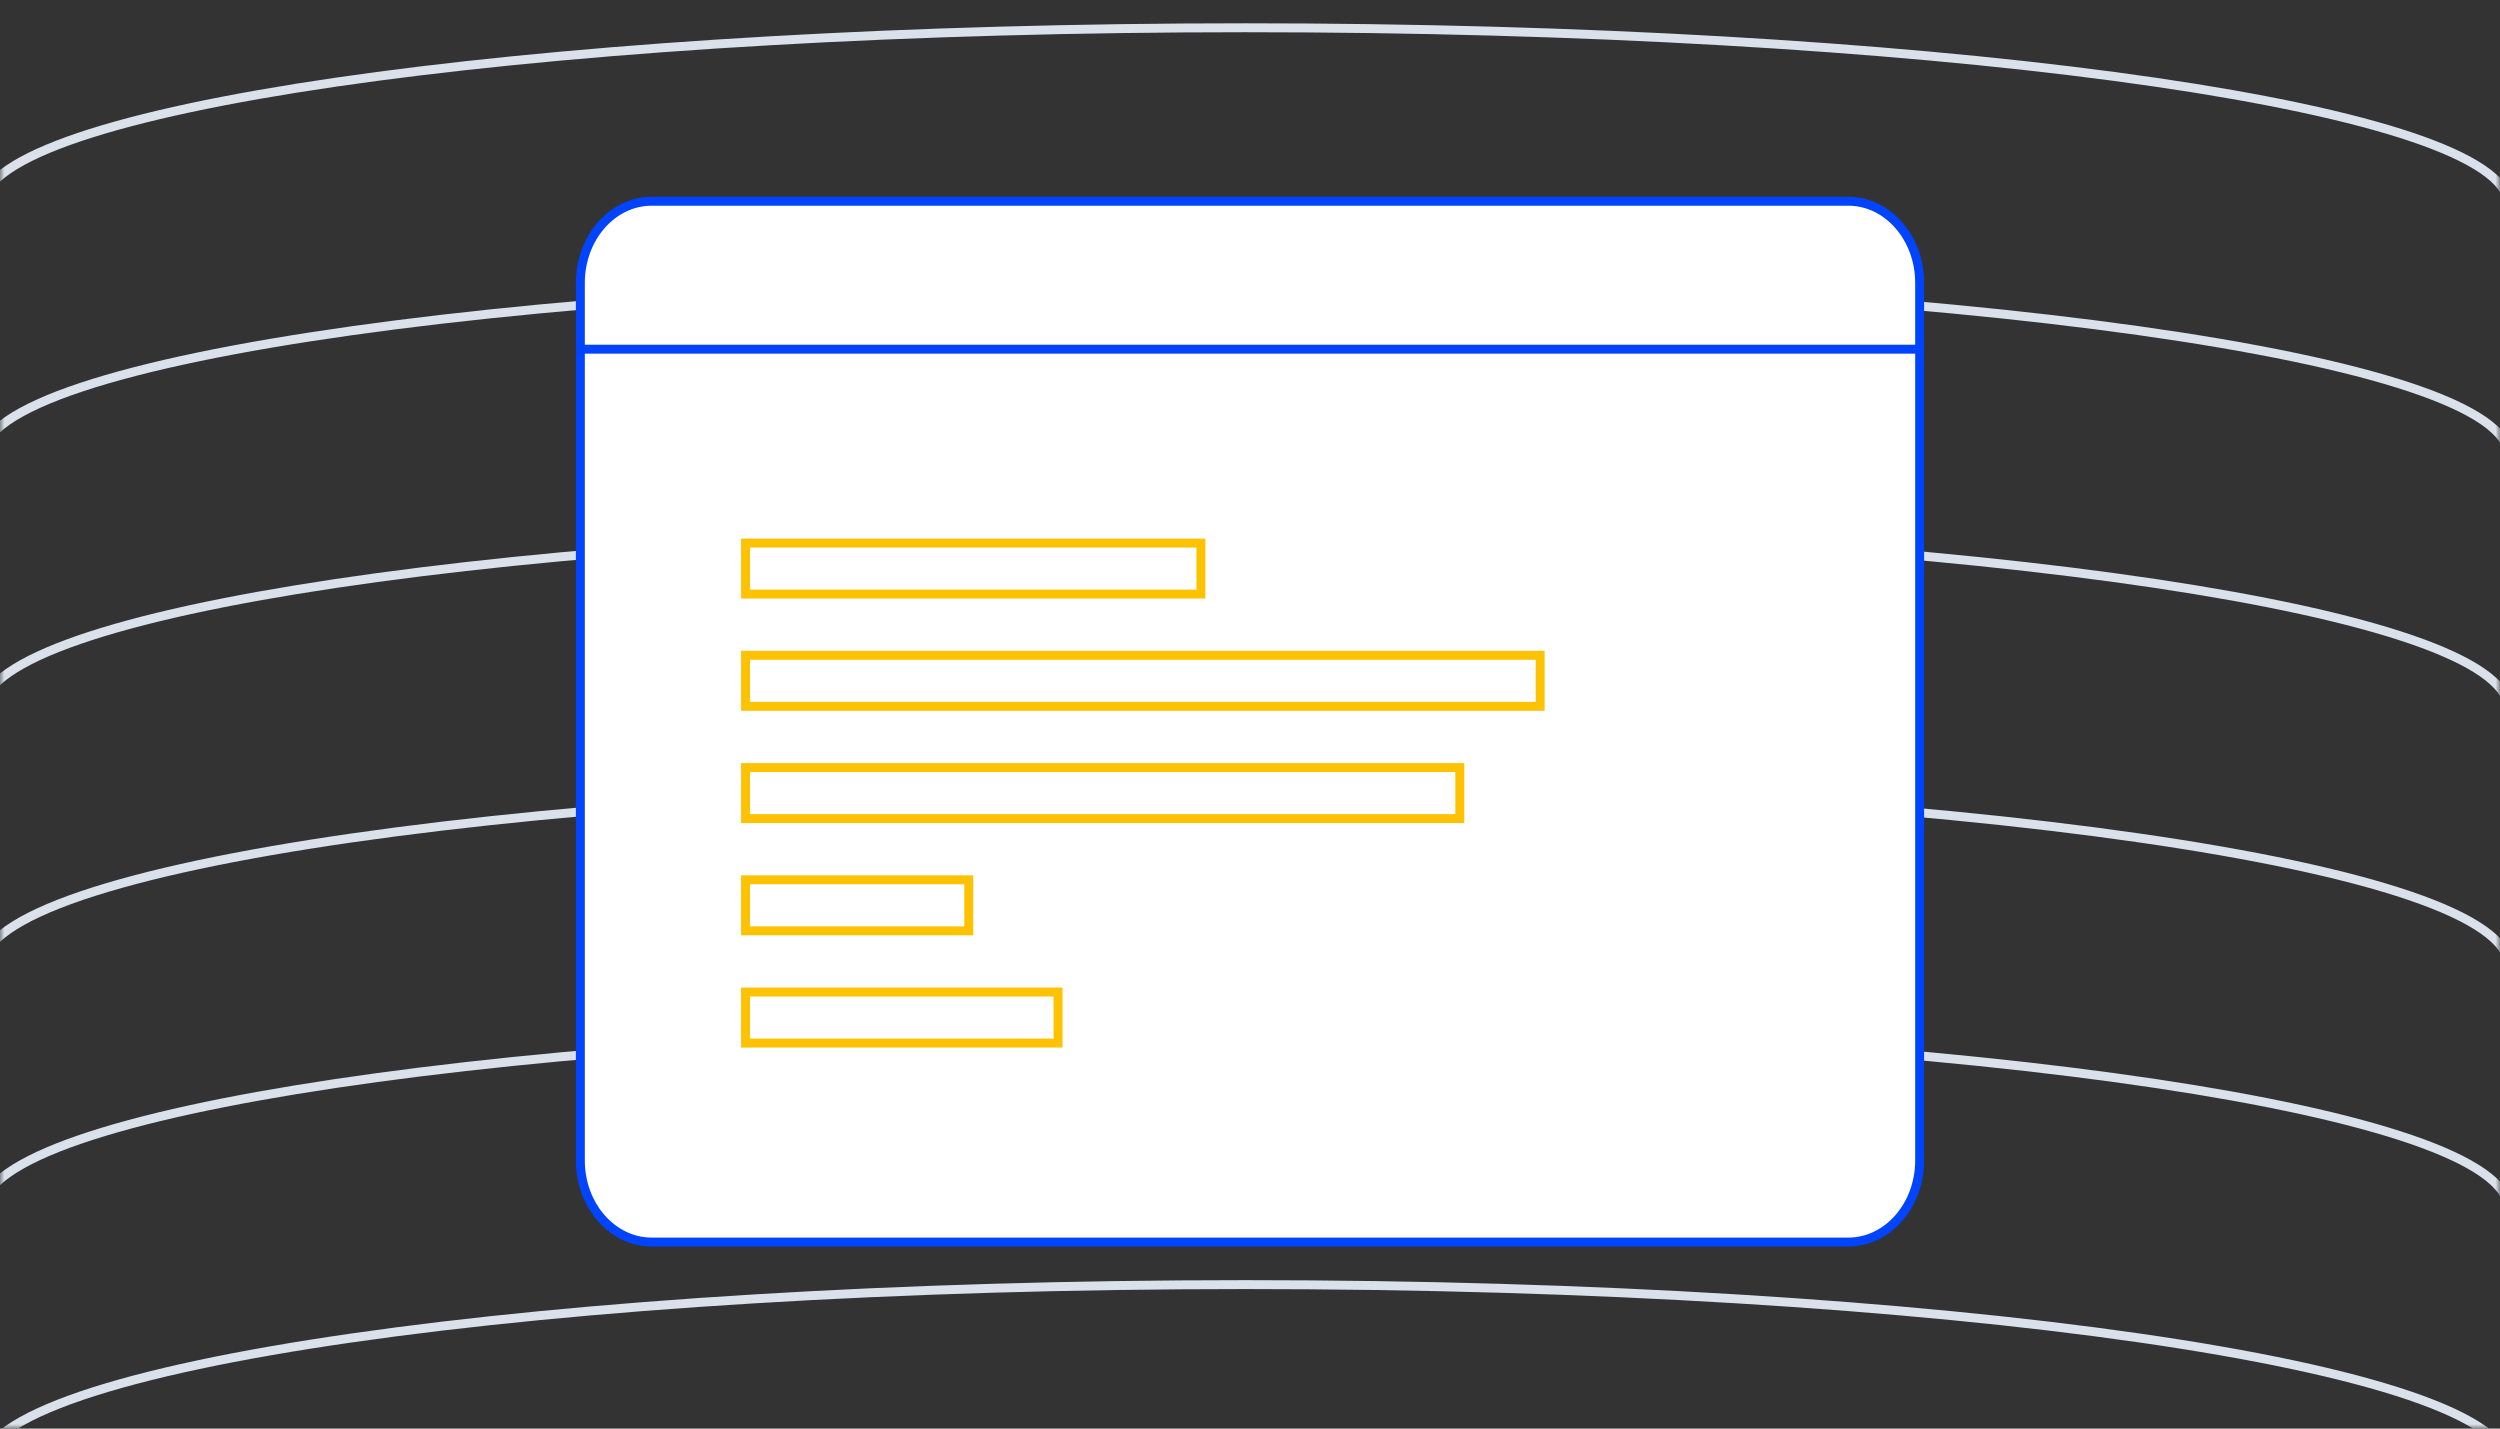
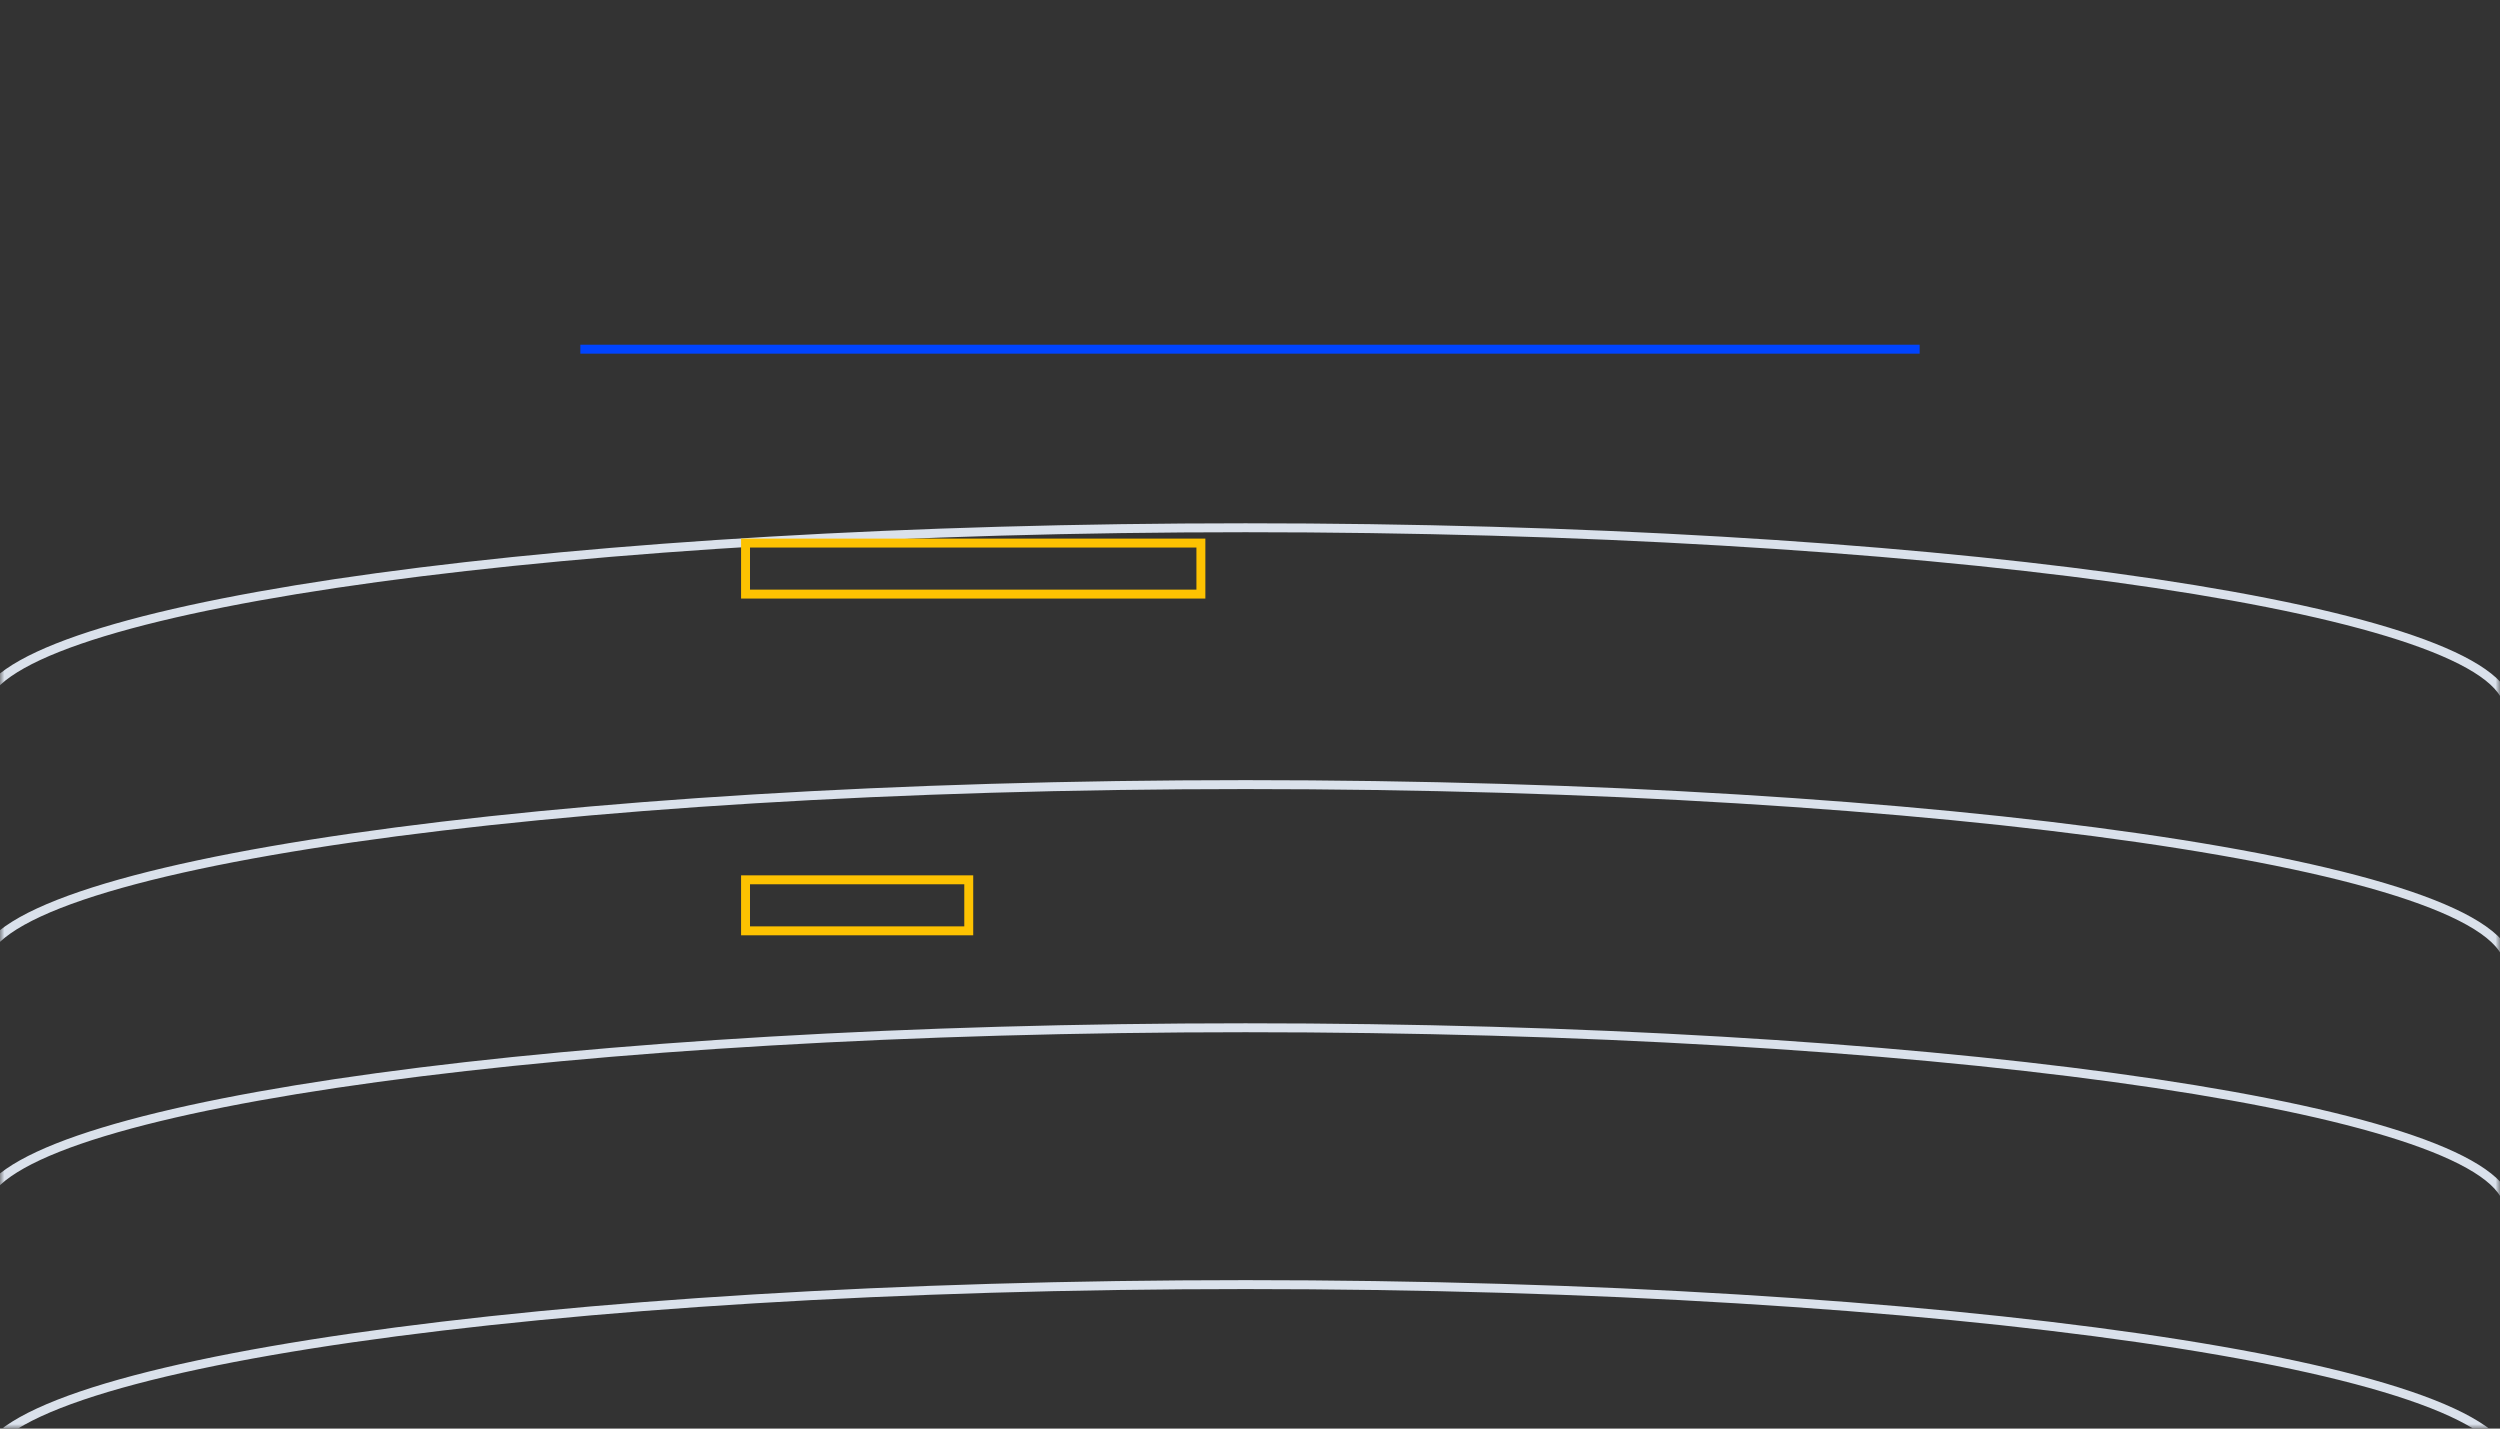
<svg xmlns="http://www.w3.org/2000/svg" width="280" height="160" viewBox="0 0 280 160" fill="none">
  <rect x="0" y="0" width="280" height="160" fill="#333333" stroke="none" />
  <g clip-path="url(#clip0_2012_623)">
    <mask id="mask0_2012_623" style="mask-type:luminance" maskUnits="userSpaceOnUse" x="0" y="0" width="280" height="160">
      <path d="M280 0H0V160H280V0Z" fill="white" />
    </mask>
    <g mask="url(#mask0_2012_623)">
-       <path d="M139.5 31.207C61.351 31.207 -2 40.118 -2 51.109V21.841H-1.735C2.575 11.396 64.145 3.109 139.5 3.109C214.855 3.109 276.425 11.396 280.735 21.841H281V51.109C281 40.118 217.649 31.207 139.5 31.207Z" stroke="#DAE1EB" />
      <path d="M139.5 87.876C61.351 87.876 -2 97 -2 108.252V78.287H-1.735C2.575 67.593 64.145 59.109 139.5 59.109C214.855 59.109 276.425 67.593 280.735 78.287H281V108.252C281 97 217.649 87.876 139.5 87.876Z" stroke="#DAE1EB" />
      <path d="M139.5 143.876C61.351 143.876 -2 153 -2 164.252V134.286H-1.735C2.575 123.593 64.145 115.109 139.5 115.109C214.855 115.109 276.425 123.593 280.735 134.286H281V164.252C281 153 217.649 143.876 139.5 143.876Z" stroke="#DAE1EB" />
-       <path d="M207 22.539H73C68.581 22.539 65 26.632 65 31.682V129.968C65 135.017 68.581 139.11 73 139.11H207C211.418 139.11 215 135.017 215 129.968V31.682C215 26.632 211.418 22.539 207 22.539Z" fill="white" stroke="#0044FF" />
      <path d="M65 39.109H215" stroke="#0044FF" />
      <path d="M134.5 60.824H83.5V66.538H134.5V60.824Z" stroke="#FDC201" />
-       <path d="M172.5 73.394H83.5V79.109H172.5V73.394Z" stroke="#FDC201" />
-       <path d="M163.5 85.969H83.5V91.683H163.5V85.969Z" stroke="#FDC201" />
      <path d="M108.5 98.539H83.5V104.254H108.5V98.539Z" stroke="#FDC201" />
-       <path d="M118.5 111.109H83.5V116.824H118.5V111.109Z" stroke="#FDC201" />
    </g>
  </g>
  <defs>
    <clipPath id="clip0_2012_623">
      <rect width="280" height="160" fill="white" />
    </clipPath>
  </defs>
</svg>